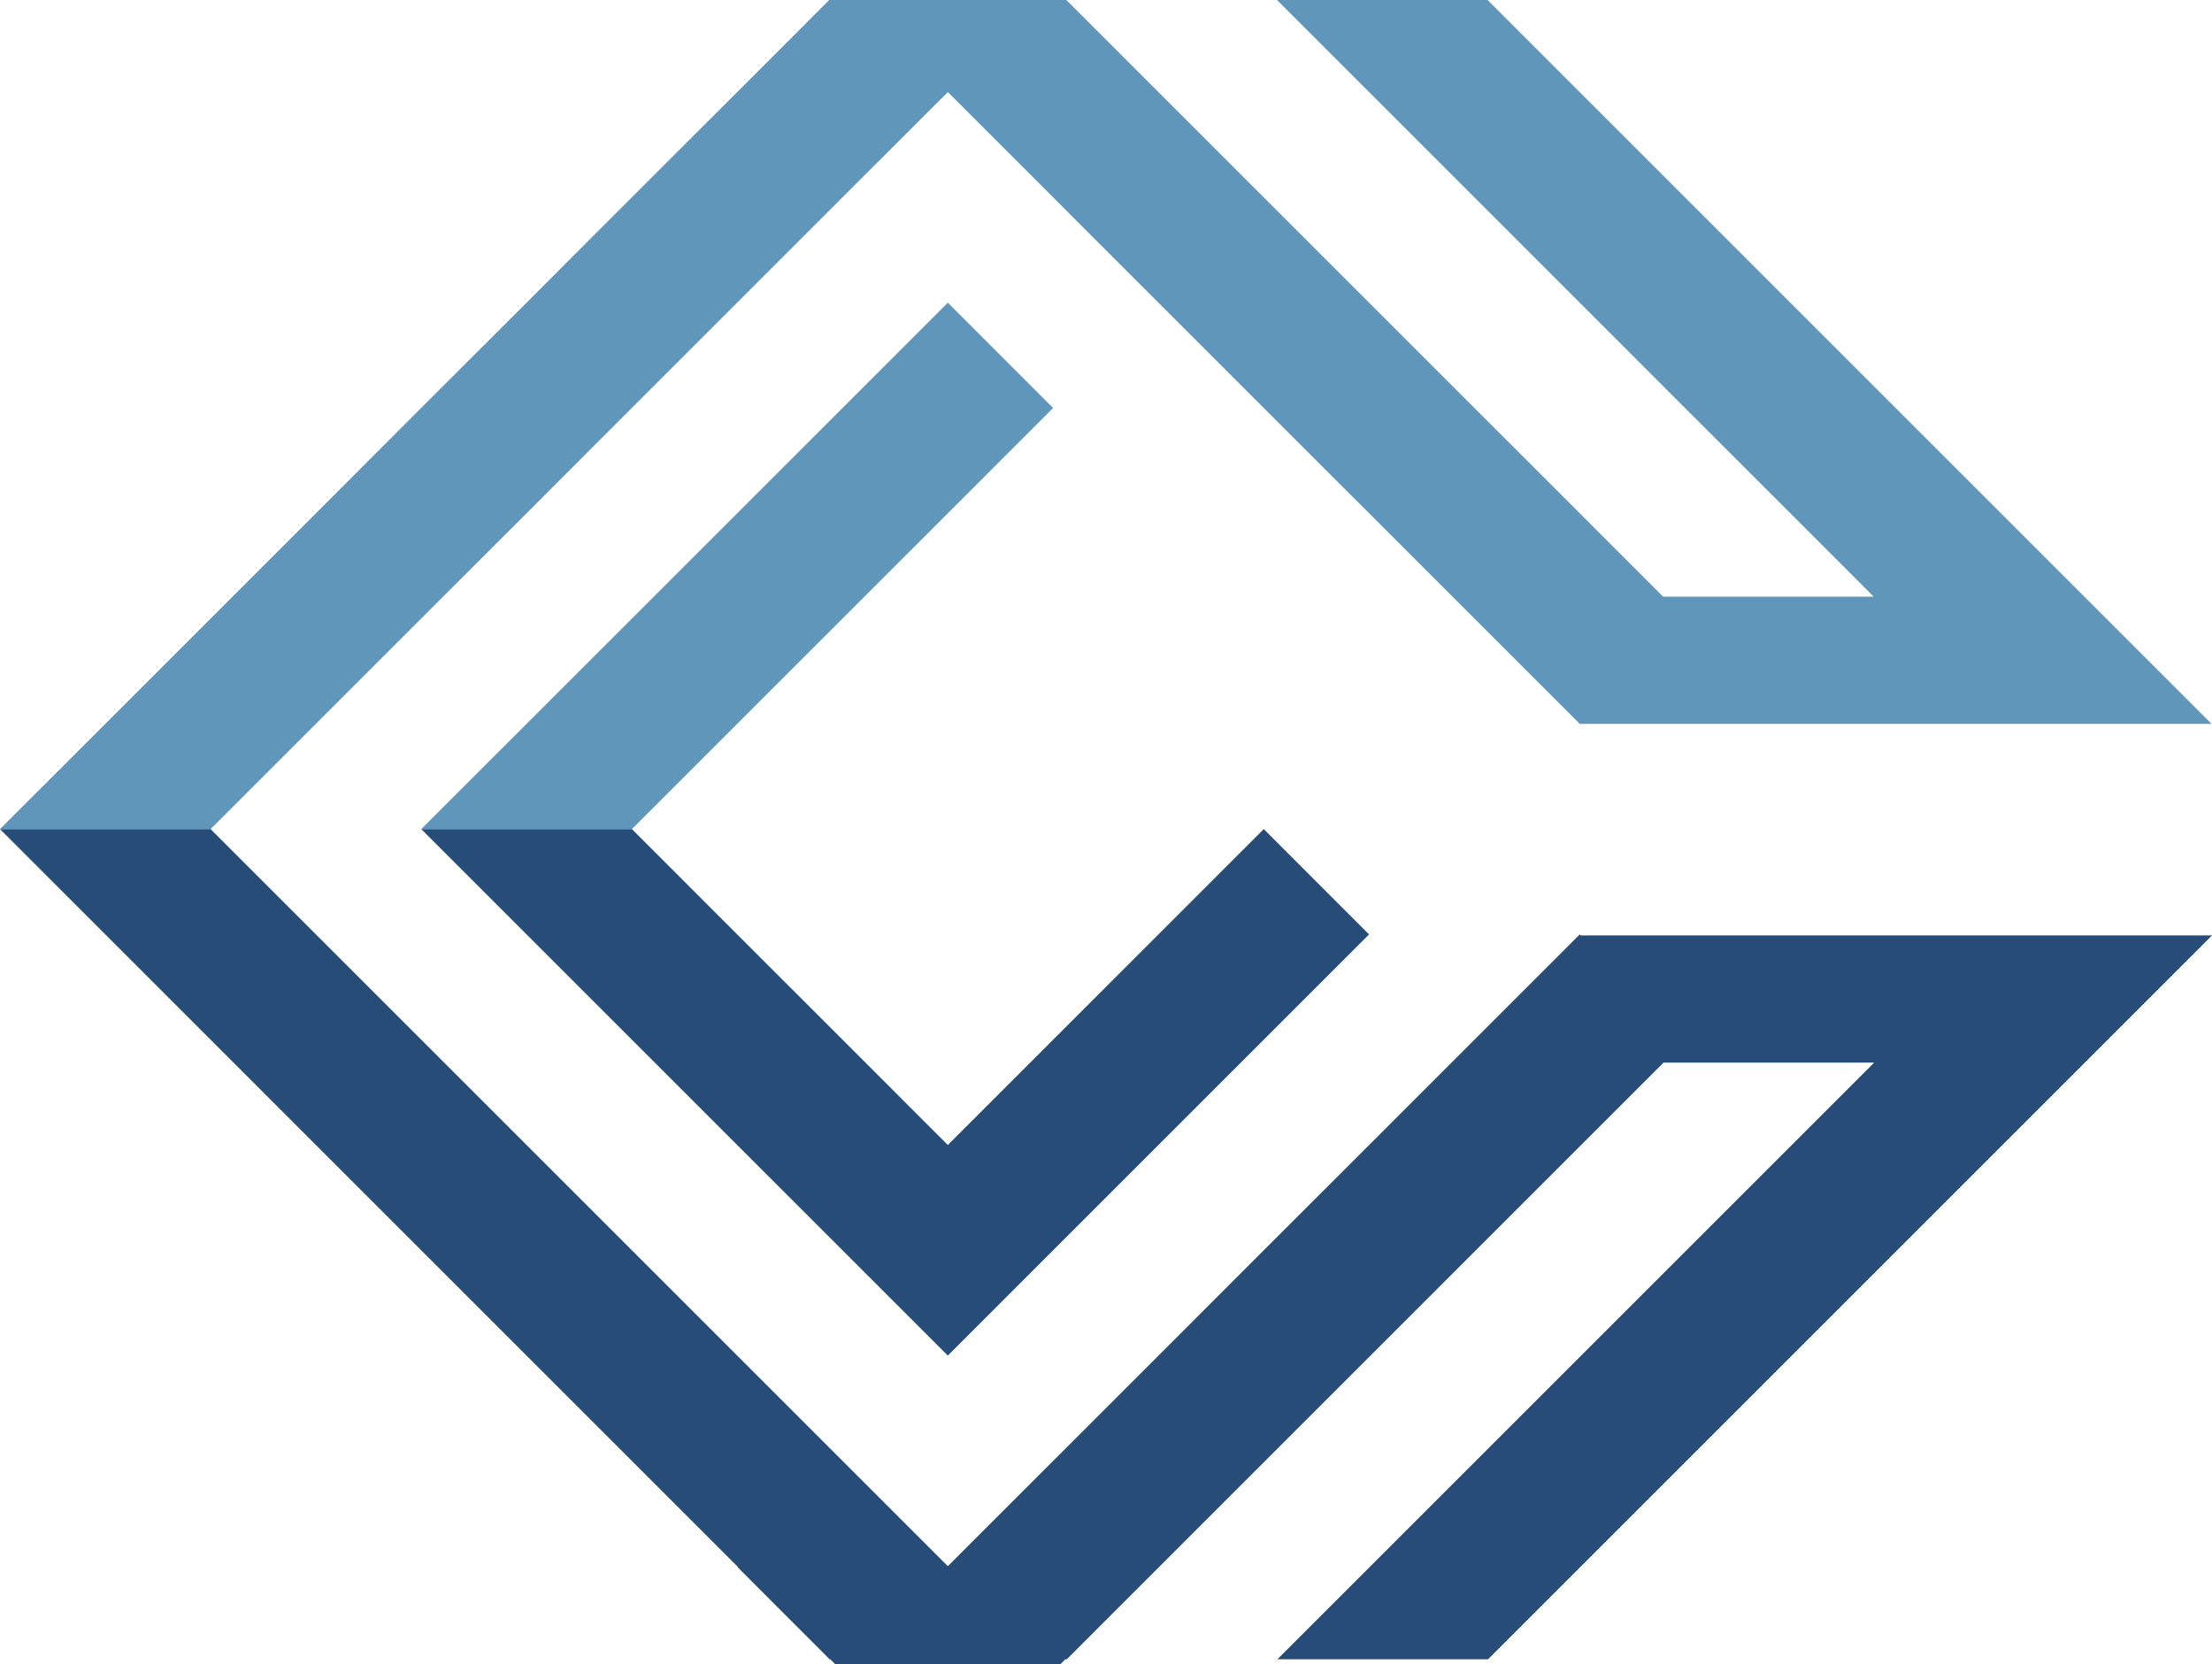
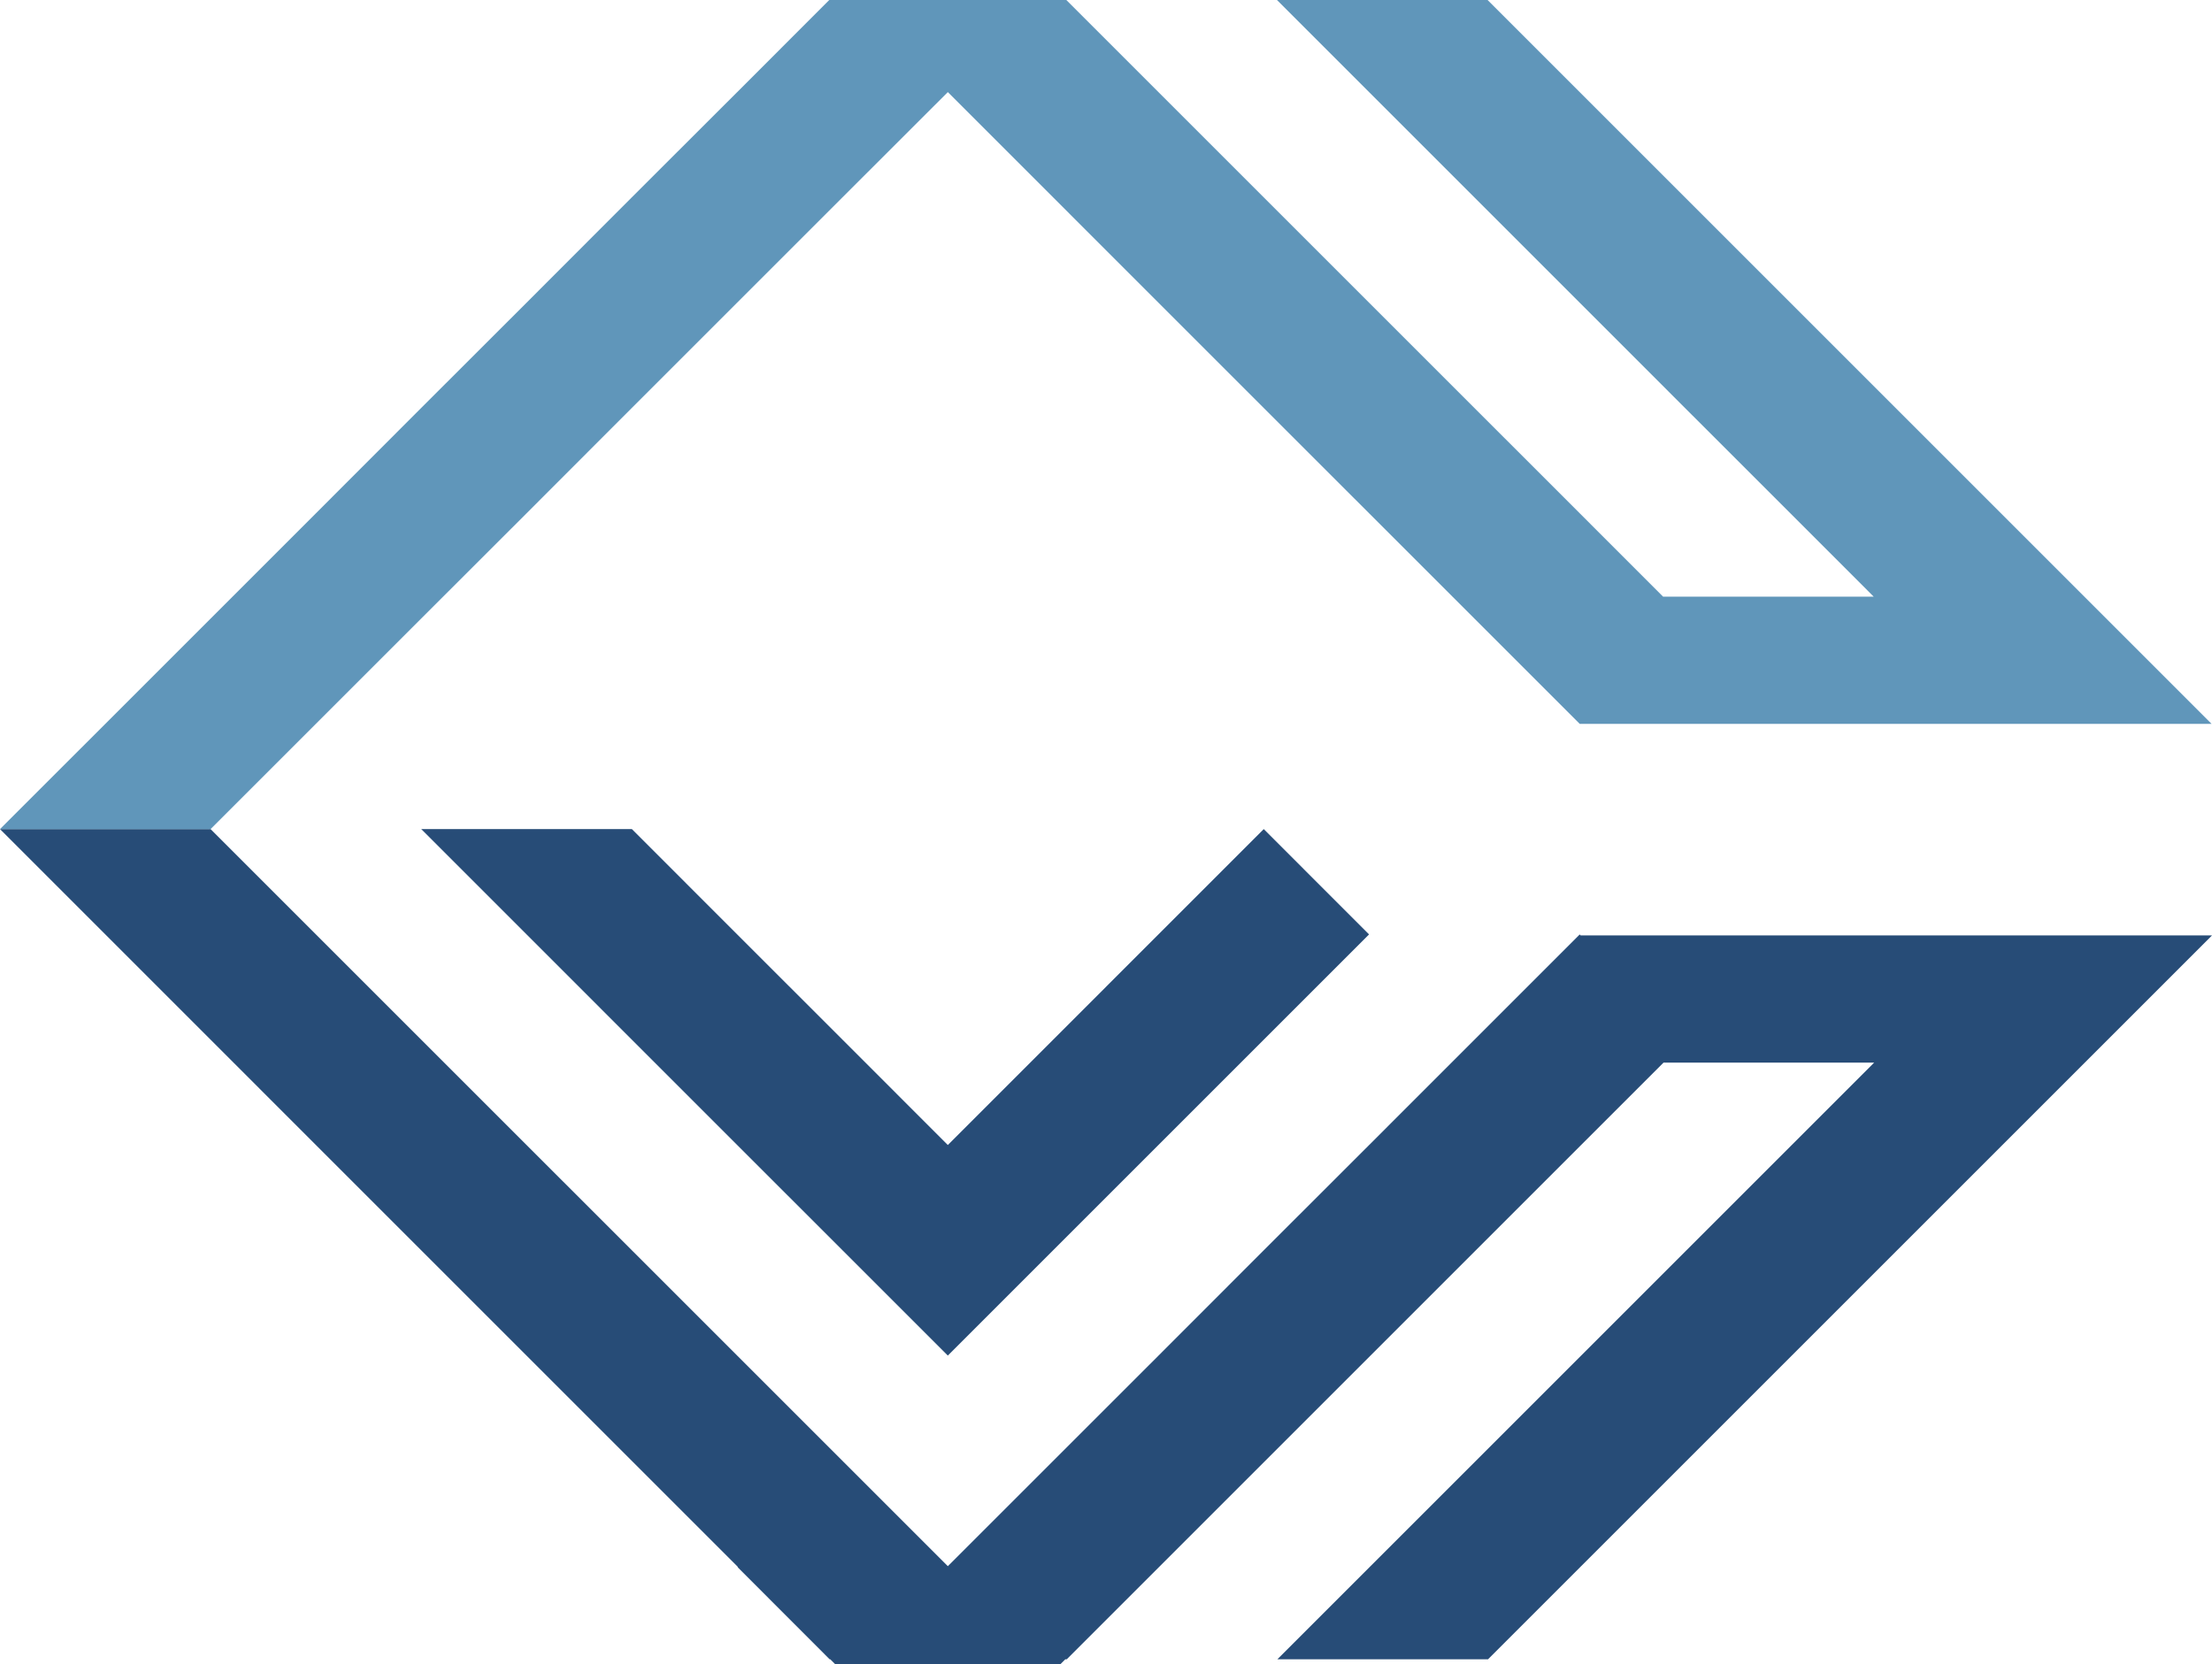
<svg xmlns="http://www.w3.org/2000/svg" viewBox="0 0 692.56 521.2">
  <defs>
    <style>.cls-1{fill:#274c77;}.cls-2{fill:#6096ba;}</style>
  </defs>
  <g id="Layer_2" data-name="Layer 2">
    <g id="Layer_1-2" data-name="Layer 1">
      <polygon class="cls-1" points="494.89 292.93 494.59 292.63 428.66 358.57 395.67 391.53 362.71 424.52 296.76 490.45 65.93 259.63 0 259.63 98.92 358.57 131.88 391.53 231.03 490.68 230.94 490.76 259.76 519.61 259.96 519.61 261.55 521.21 331.94 521.21 333.53 519.61 333.99 519.61 494.72 358.87 520.84 332.76 586.78 332.76 560.67 358.87 527.68 391.86 461.74 457.81 428.78 490.76 399.93 519.61 465.88 519.61 692.56 292.93 494.89 292.93" />
      <polygon class="cls-1" points="263.79 391.53 296.76 424.5 329.72 391.53 428.64 292.61 395.67 259.63 296.76 358.56 263.79 325.58 230.81 292.61 197.84 259.63 131.89 259.63 230.81 358.56 263.79 391.53" />
      <polygon class="cls-2" points="465.75 0 399.81 0 428.65 28.84 461.61 61.8 527.55 127.75 560.54 160.73 586.65 186.85 520.71 186.85 494.6 160.73 333.86 0 259.63 0 230.82 28.84 230.81 28.84 197.82 61.79 164.87 94.78 131.88 127.74 98.92 160.73 32.97 226.68 0 259.63 65.93 259.63 131.88 193.69 164.87 160.73 197.82 127.74 263.77 61.8 263.77 61.8 296.76 28.84 329.72 61.8 362.7 94.79 395.66 127.75 428.65 160.73 494.6 226.68 692.43 226.68 465.75 0" />
-       <polygon class="cls-2" points="263.79 127.76 230.81 160.73 164.87 226.66 131.89 259.63 197.84 259.63 263.79 193.69 296.76 160.73 329.72 127.76 296.76 94.78 263.79 127.76" />
    </g>
  </g>
</svg>